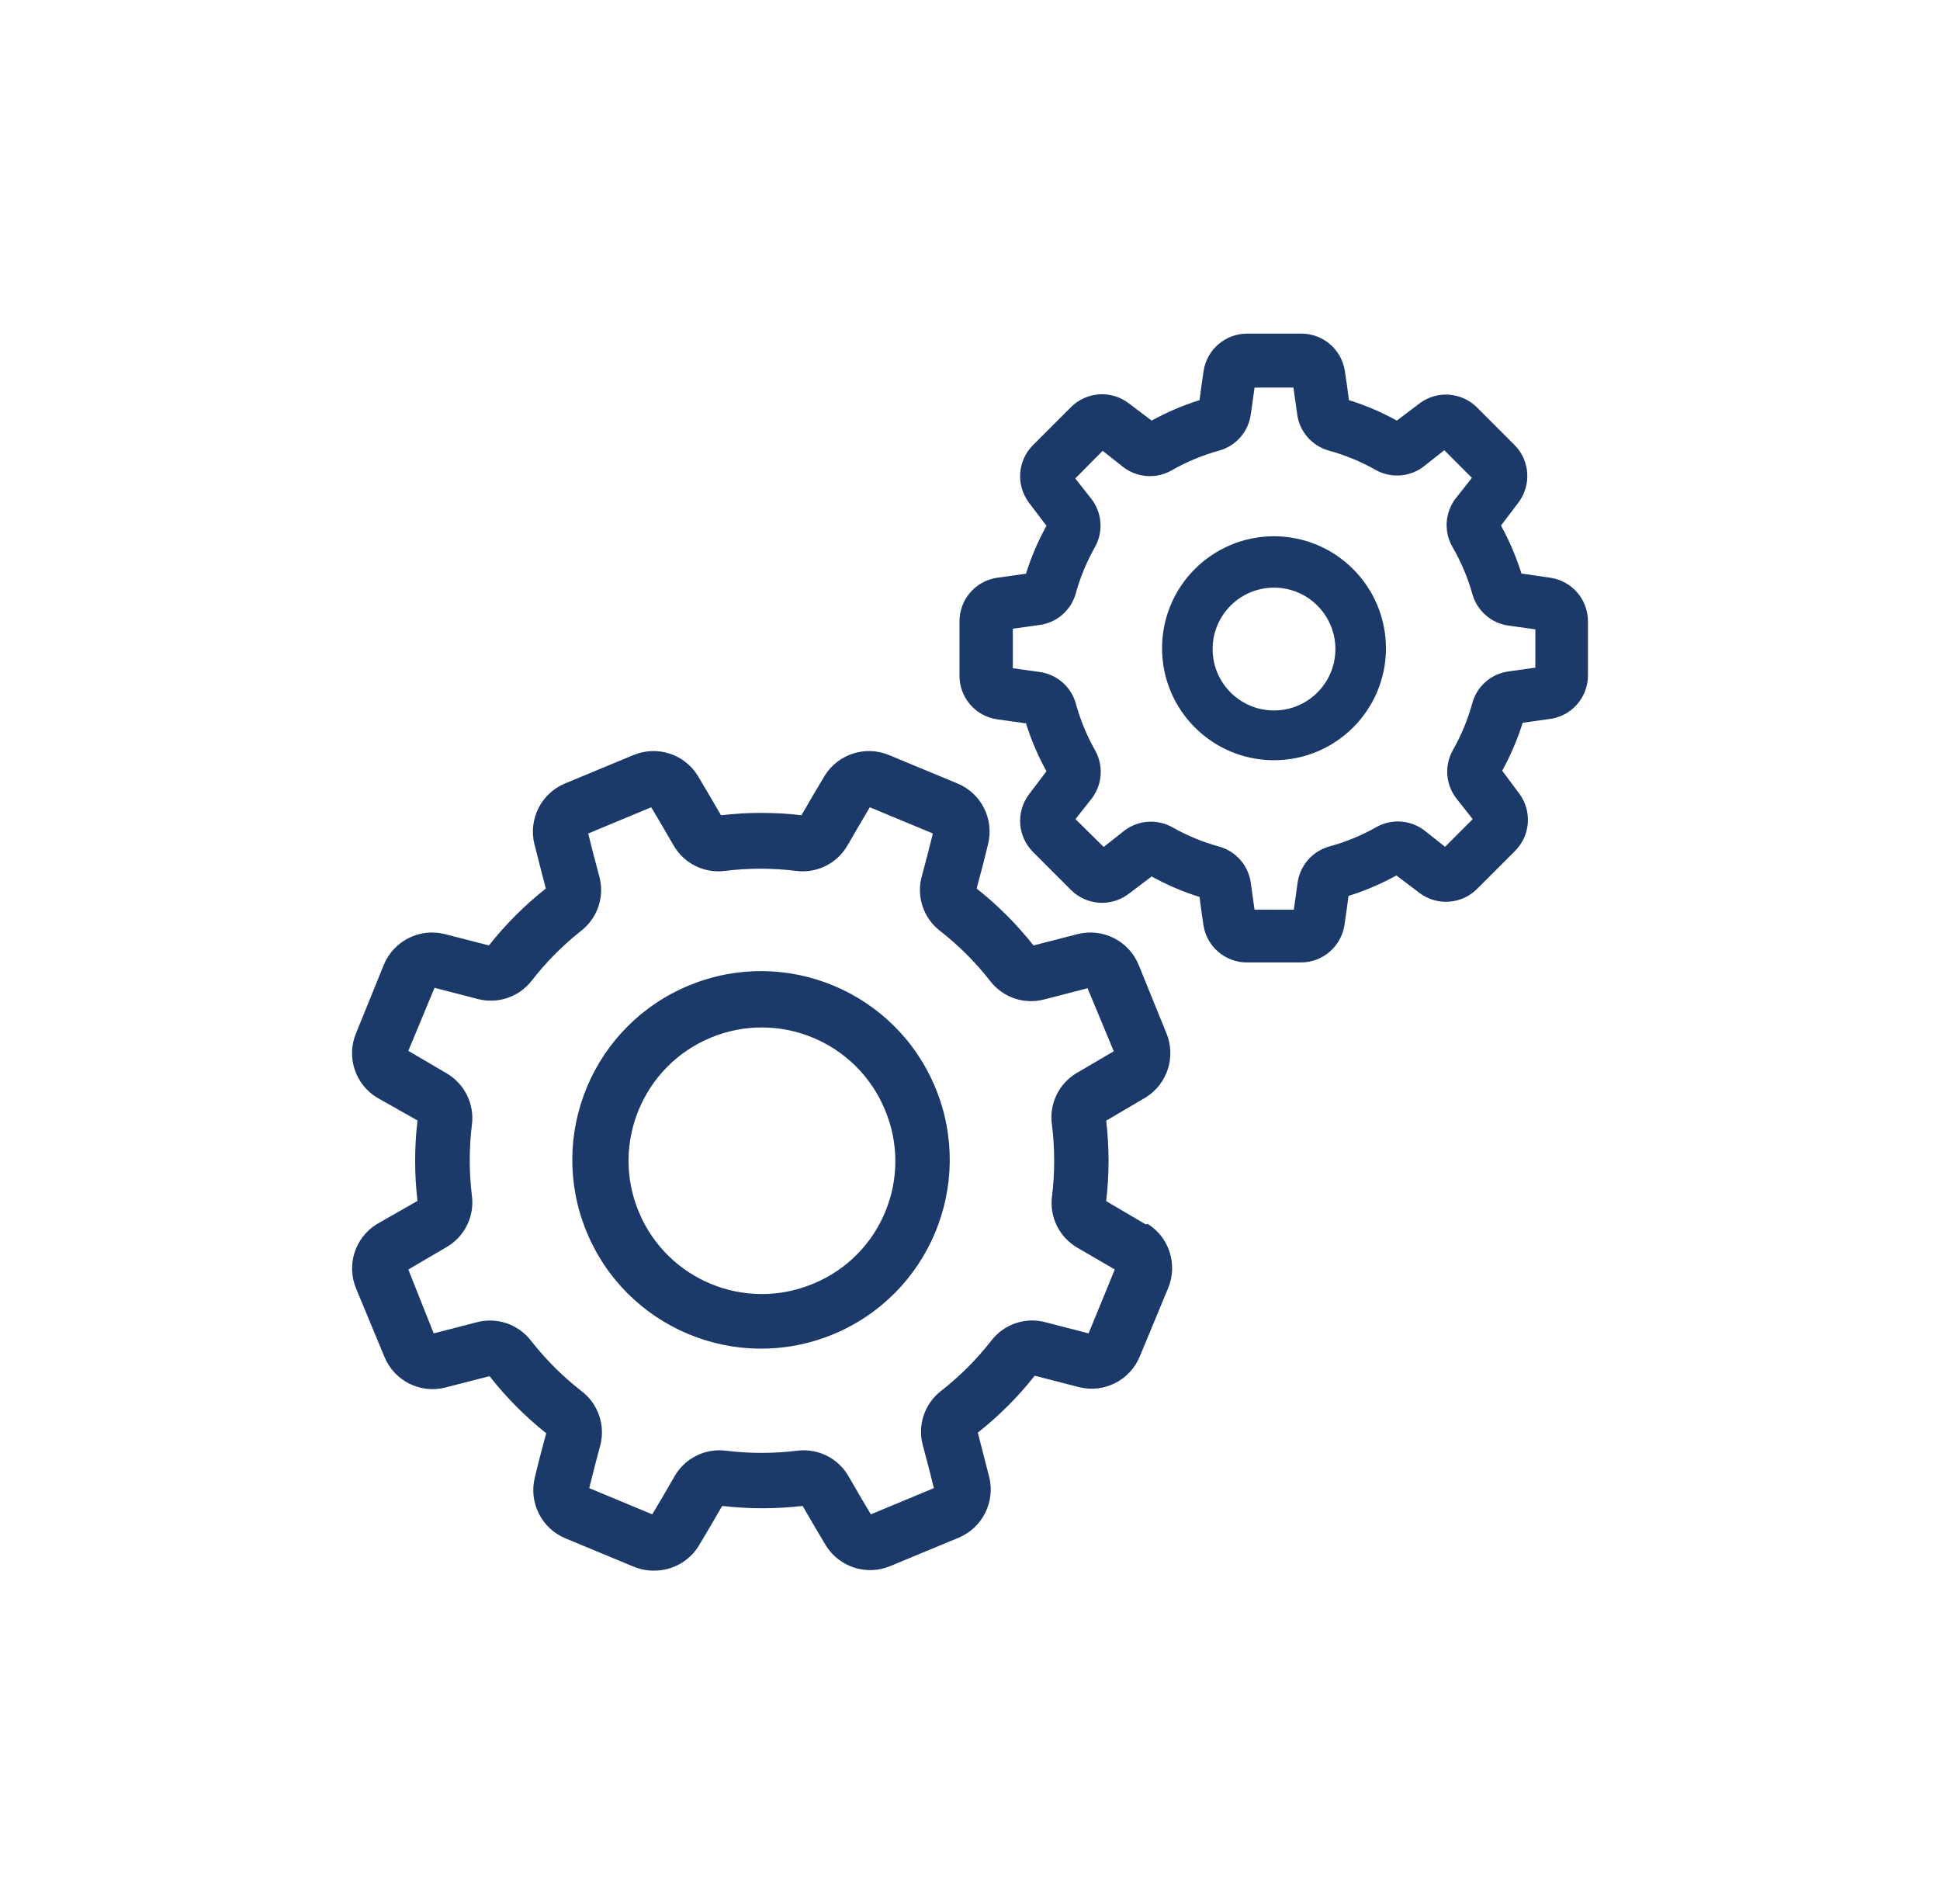
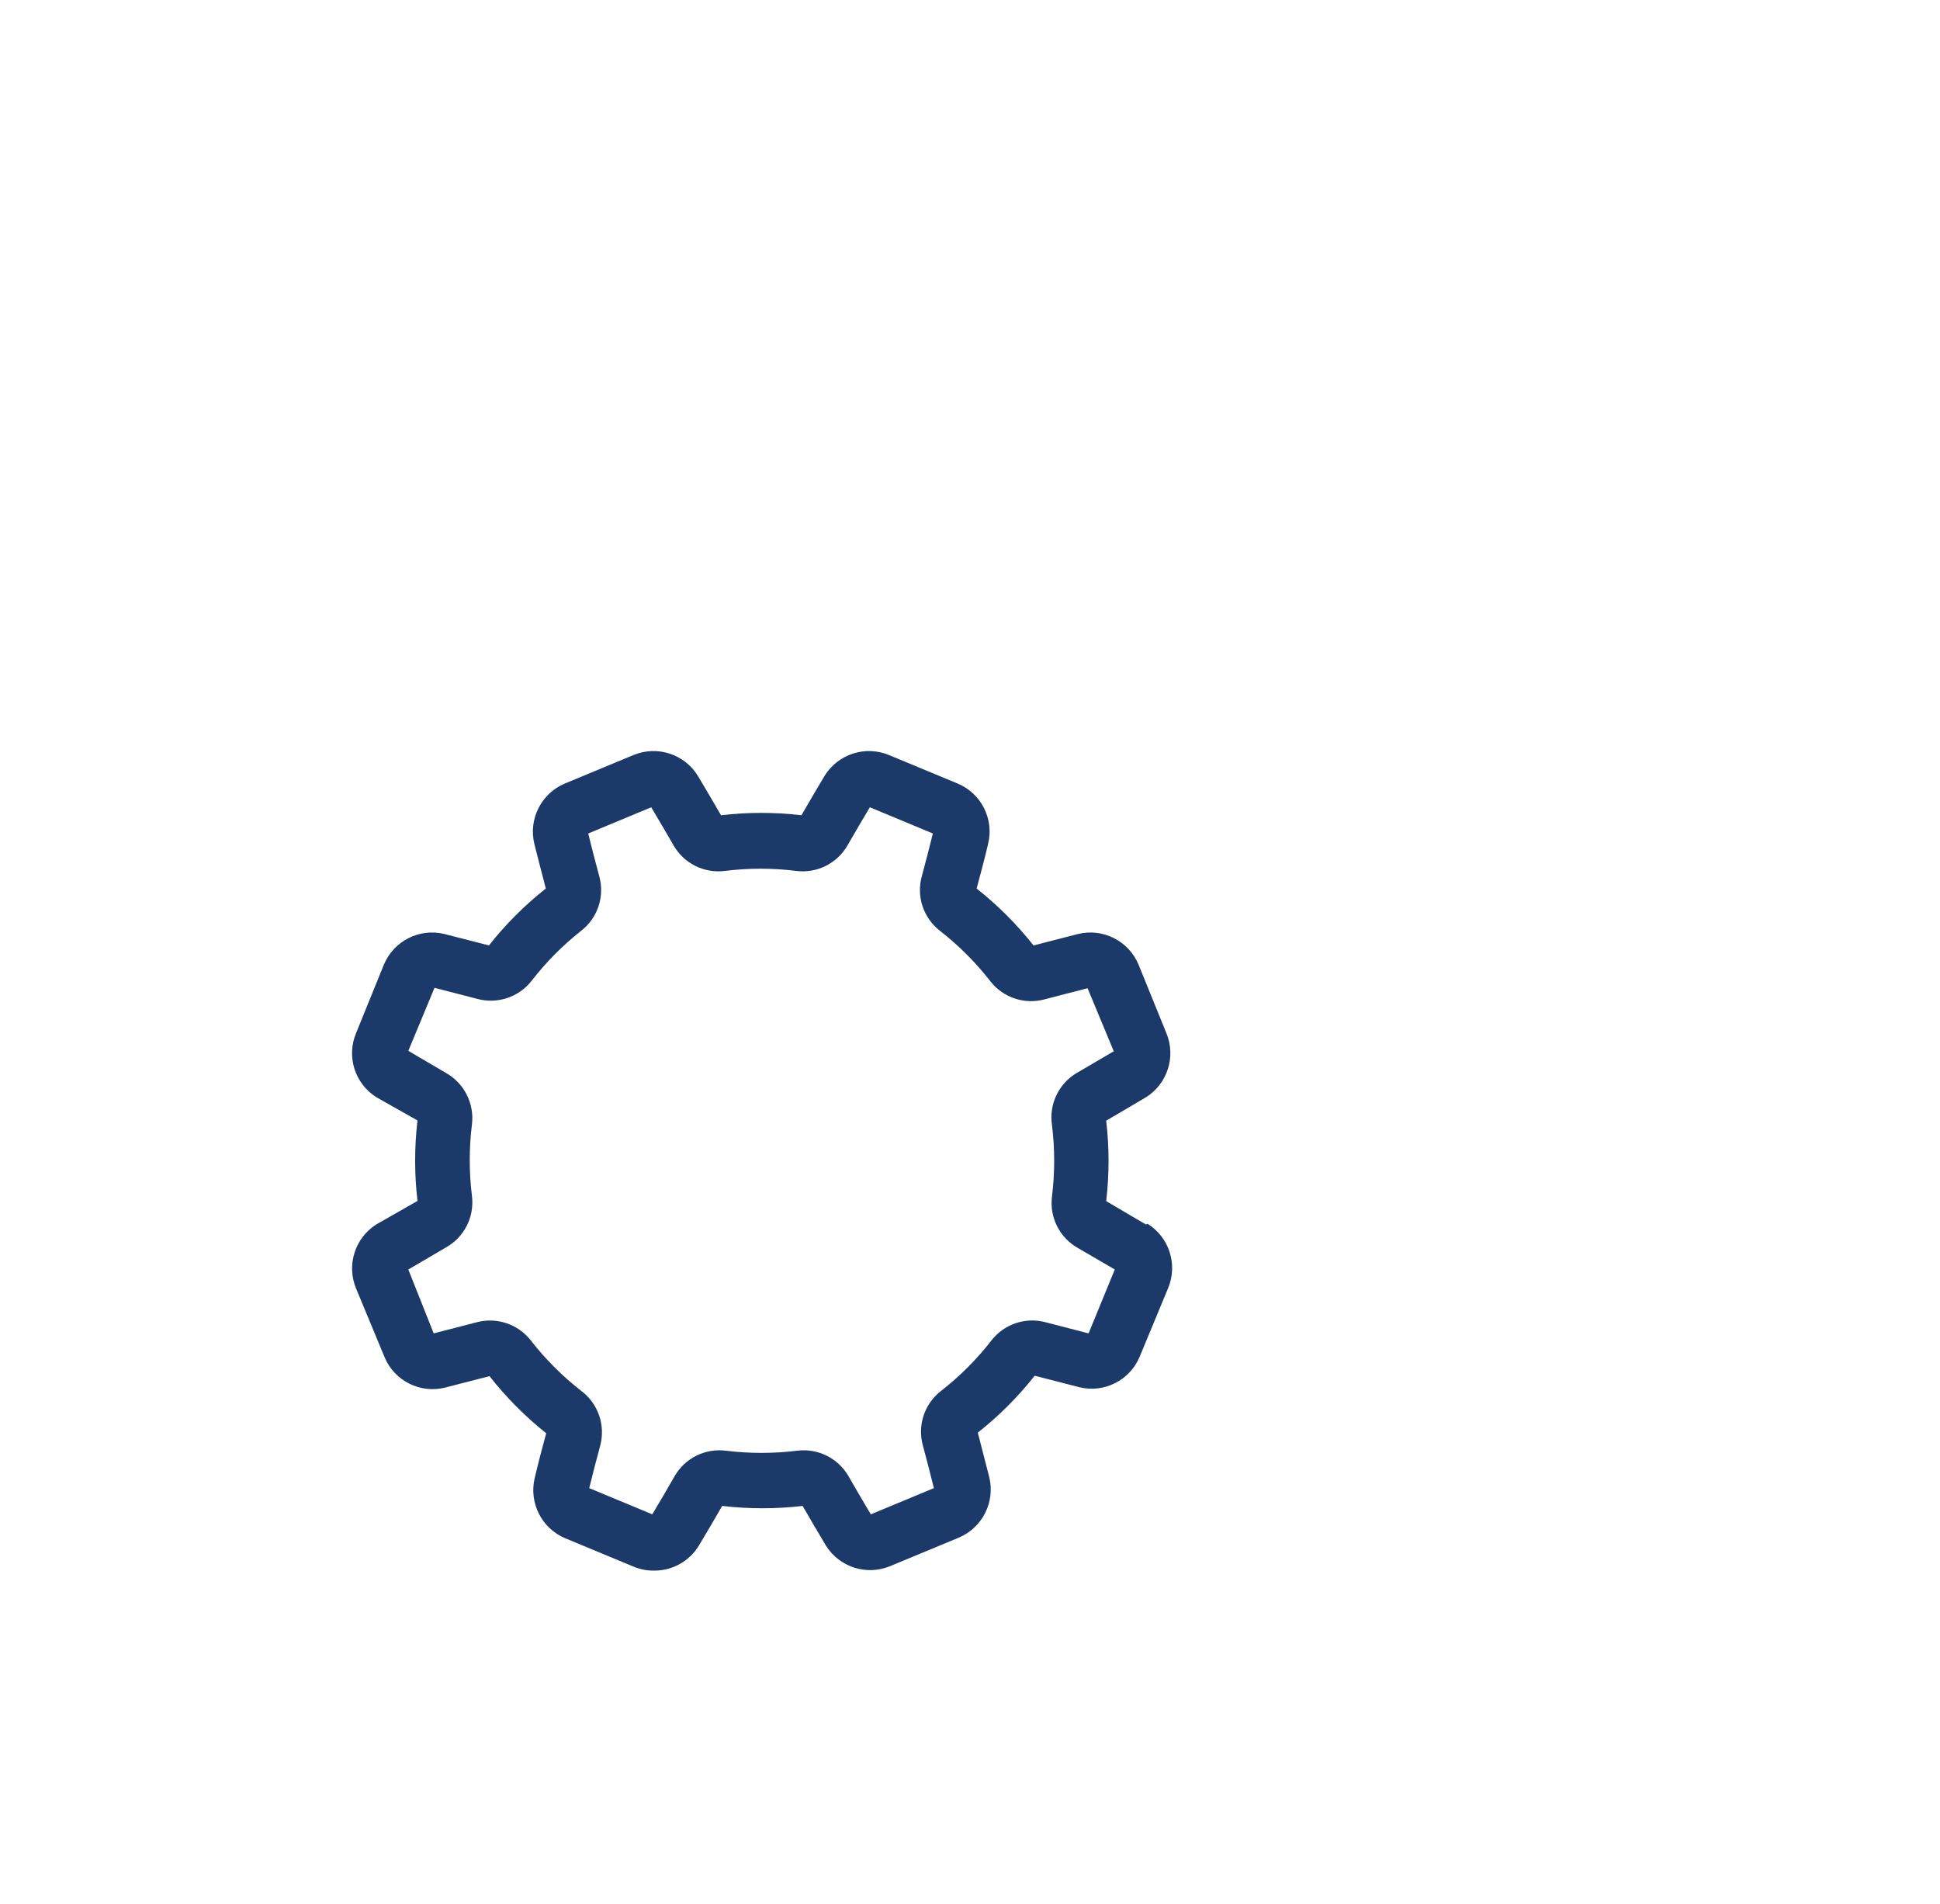
<svg xmlns="http://www.w3.org/2000/svg" version="1.1" id="Vrstva_1" x="0px" y="0px" width="80.333px" height="78.833px" viewBox="0 0 80.333 78.833" enable-background="new 0 0 80.333 78.833" xml:space="preserve">
  <title>ico18</title>
  <path fill="#1C3A69" d="M47.45,50.691l-1.644-0.966c0.13-1.106,0.13-2.224,0-3.331l1.644-0.966c0.895-0.561,1.253-1.686,0.847-2.661  l0,0l-1.153-2.839c-0.411-0.977-1.47-1.512-2.5-1.263l-1.847,0.475c-0.691-0.874-1.482-1.665-2.356-2.356  c0.169-0.619,0.331-1.237,0.475-1.847c0.253-1.031-0.283-2.092-1.263-2.5l-2.839-1.178c-0.975-0.406-2.1-0.047-2.661,0.847  c-0.322,0.534-0.644,1.093-0.966,1.644c-1.106-0.13-2.224-0.13-3.331,0c-0.322-0.551-0.644-1.11-0.966-1.644  c-0.561-0.895-1.686-1.253-2.661-0.847l-2.839,1.178c-0.977,0.411-1.512,1.47-1.263,2.5c0.153,0.61,0.314,1.229,0.475,1.847  c-0.875,0.691-1.665,1.481-2.356,2.356l-1.847-0.475c-1.03-0.249-2.089,0.286-2.5,1.263l-1.153,2.839  c-0.409,0.975-0.05,2.102,0.847,2.661l1.695,0.958c-0.13,1.106-0.13,2.224,0,3.331l-1.695,0.966  c-0.895,0.561-1.253,1.686-0.847,2.661l1.178,2.839c0.408,0.98,1.469,1.516,2.5,1.263l1.847-0.475  c0.688,0.877,1.476,1.67,2.347,2.364c-0.169,0.619-0.331,1.237-0.475,1.847c-0.249,1.03,0.286,2.089,1.263,2.5l2.839,1.178  c0.269,0.111,0.557,0.166,0.847,0.161c0.754,0.003,1.455-0.389,1.847-1.034c0.322-0.534,0.644-1.085,0.966-1.644  c1.106,0.129,2.224,0.129,3.331,0c0.314,0.551,0.644,1.102,0.966,1.644c0.561,0.895,1.686,1.253,2.661,0.847l2.839-1.178  c0.977-0.411,1.512-1.47,1.263-2.5c-0.153-0.602-0.314-1.22-0.475-1.847c0.874-0.691,1.665-1.481,2.356-2.356l1.847,0.475  c1.031,0.253,2.092-0.283,2.5-1.263l1.178-2.839c0.406-0.975,0.047-2.1-0.847-2.661L47.45,50.691z M45.077,55.2l-1.771-0.458  c-0.835-0.229-1.725,0.069-2.254,0.754c-0.609,0.782-1.312,1.485-2.093,2.093c-0.678,0.53-0.973,1.415-0.746,2.246  c0.161,0.593,0.314,1.186,0.458,1.771l-2.61,1.085c-0.314-0.517-0.619-1.051-0.924-1.576c-0.429-0.747-1.264-1.164-2.119-1.059  c-0.985,0.122-1.981,0.122-2.966,0c-0.855-0.107-1.691,0.311-2.119,1.059c-0.305,0.534-0.619,1.068-0.924,1.576l-2.61-1.085  c0.144-0.585,0.297-1.178,0.458-1.771c0.219-0.842-0.093-1.732-0.788-2.254c-0.781-0.609-1.484-1.312-2.093-2.093  c-0.531-0.677-1.415-0.97-2.246-0.746L17.959,55.2l-1.051-2.644l1.576-0.924c0.748-0.428,1.166-1.263,1.059-2.119  c-0.122-0.985-0.122-1.981,0-2.966c0.104-0.855-0.313-1.689-1.059-2.119l-1.576-0.924l1.085-2.61l1.771,0.458  c0.835,0.226,1.724-0.071,2.254-0.754c0.597-0.77,1.286-1.464,2.051-2.068c0.682-0.531,0.976-1.421,0.746-2.254  c-0.161-0.593-0.314-1.186-0.458-1.771l2.61-1.085c0.305,0.517,0.619,1.042,0.924,1.576c0.428,0.748,1.263,1.166,2.119,1.059  c0.985-0.123,1.981-0.123,2.966,0c0.855,0.107,1.691-0.311,2.119-1.059c0.305-0.534,0.619-1.059,0.924-1.576l2.61,1.085  c-0.144,0.585-0.297,1.178-0.458,1.771c-0.231,0.833,0.064,1.723,0.746,2.254c0.782,0.608,1.485,1.312,2.093,2.093  c0.531,0.682,1.421,0.976,2.254,0.746l1.771-0.458l1.085,2.61l-1.576,0.924c-0.722,0.45-1.108,1.286-0.983,2.127  c0.122,0.985,0.122,1.981,0,2.966c-0.107,0.855,0.311,1.691,1.059,2.119l1.542,0.898L45.077,55.2z" />
-   <path fill="#1C3A69" d="M38.747,45.064c-1.631-3.995-6.192-5.912-10.187-4.28c-3.995,1.631-5.912,6.192-4.28,10.187  c1.631,3.995,6.192,5.912,10.187,4.28c0.014-0.006,0.029-0.012,0.043-0.018C38.478,53.586,40.371,49.042,38.747,45.064z   M33.662,53.149c-2.814,1.168-6.042-0.166-7.211-2.98s0.166-6.042,2.98-7.211c2.814-1.168,6.042,0.166,7.211,2.98  c0.001,0.002,0.002,0.005,0.003,0.007c1.174,2.791-0.136,6.006-2.927,7.18C33.699,53.134,33.681,53.141,33.662,53.149z" />
-   <path fill="#1C3A69" d="M64.213,23.92l-1.212-0.178c-0.215-0.688-0.499-1.352-0.847-1.983l0.737-0.975  c0.532-0.724,0.456-1.728-0.178-2.364l-1.576-1.576c-0.632-0.608-1.608-0.679-2.322-0.169l-0.975,0.737  c-0.631-0.349-1.295-0.633-1.983-0.847c-0.051-0.407-0.11-0.847-0.169-1.212c-0.138-0.886-0.9-1.54-1.797-1.542h-2.254  c-0.897,0.002-1.659,0.656-1.797,1.542c-0.059,0.398-0.119,0.797-0.169,1.212c-0.688,0.215-1.352,0.499-1.983,0.847l-0.975-0.737  c-0.724-0.532-1.728-0.456-2.364,0.178l-1.576,1.576c-0.634,0.636-0.71,1.64-0.178,2.364l0.737,0.975  c-0.349,0.631-0.633,1.295-0.847,1.983l-1.212,0.169c-0.886,0.138-1.54,0.9-1.542,1.797v2.263c0.002,0.897,0.656,1.659,1.542,1.797  l1.212,0.169c0.215,0.688,0.499,1.352,0.847,1.983l-0.737,0.975c-0.532,0.724-0.456,1.728,0.178,2.364l1.576,1.576  c0.636,0.634,1.64,0.71,2.364,0.178l0.975-0.737c0.631,0.349,1.295,0.633,1.983,0.847c0.051,0.407,0.11,0.847,0.169,1.212  c0.156,0.869,0.913,1.502,1.797,1.5h2.237c0.897-0.002,1.659-0.656,1.797-1.542c0.059-0.398,0.119-0.805,0.169-1.212  c0.688-0.215,1.352-0.499,1.983-0.847l0.975,0.737c0.724,0.532,1.728,0.456,2.364-0.178l1.576-1.576  c0.634-0.636,0.71-1.64,0.178-2.364l-0.712-0.958c0.349-0.631,0.632-1.295,0.847-1.983l1.212-0.169  c0.857-0.158,1.482-0.9,1.492-1.771v-2.263C65.753,24.82,65.099,24.058,64.213,23.92z M63.577,27.64l-1.093,0.153  c-0.725,0.091-1.324,0.609-1.517,1.314c-0.185,0.674-0.452,1.323-0.797,1.932c-0.37,0.641-0.313,1.443,0.144,2.025l0.669,0.847  l-1.144,1.144l-0.847-0.669c-0.577-0.446-1.365-0.502-2-0.144c-0.609,0.344-1.258,0.612-1.932,0.797  c-0.712,0.191-1.238,0.794-1.331,1.525c-0.051,0.364-0.102,0.737-0.153,1.093h-1.627c-0.051-0.356-0.102-0.729-0.153-1.093  c-0.093-0.724-0.61-1.322-1.314-1.517c-0.674-0.185-1.323-0.452-1.932-0.797c-0.635-0.358-1.423-0.302-2,0.144l-0.847,0.669  l-1.169-1.153l0.669-0.847c0.446-0.577,0.502-1.365,0.144-2c-0.344-0.609-0.612-1.258-0.797-1.932  c-0.193-0.704-0.792-1.223-1.517-1.314l-1.093-0.153v-1.636l1.093-0.153c0.715-0.09,1.308-0.596,1.508-1.288  c0.185-0.674,0.452-1.323,0.797-1.932c0.358-0.635,0.302-1.423-0.144-2l-0.669-0.847l1.136-1.144l0.847,0.669  c0.577,0.446,1.365,0.502,2,0.144c0.621-0.356,1.284-0.633,1.975-0.822c0.703-0.195,1.221-0.793,1.314-1.517  c0.051-0.364,0.102-0.737,0.153-1.093h1.61c0.051,0.356,0.102,0.729,0.153,1.093c0.093,0.724,0.61,1.322,1.314,1.517  c0.674,0.185,1.323,0.452,1.932,0.797c0.635,0.358,1.423,0.302,2-0.144l0.847-0.669l1.144,1.144l-0.669,0.847  c-0.446,0.577-0.502,1.365-0.144,2c0.358,0.615,0.637,1.273,0.831,1.958c0.195,0.703,0.793,1.221,1.517,1.314l1.093,0.153  L63.577,27.64L63.577,27.64z" />
-   <path fill="#1C3A69" d="M52.755,22.2c-2.56,0-4.636,2.075-4.636,4.636c0,2.56,2.075,4.636,4.636,4.636  c2.56,0,4.636-2.075,4.636-4.636C57.386,24.277,55.313,22.204,52.755,22.2z M52.755,29.412c-1.404,0-2.542-1.138-2.542-2.542  s1.138-2.542,2.542-2.542s2.542,1.138,2.542,2.542S54.159,29.412,52.755,29.412z" />
</svg>